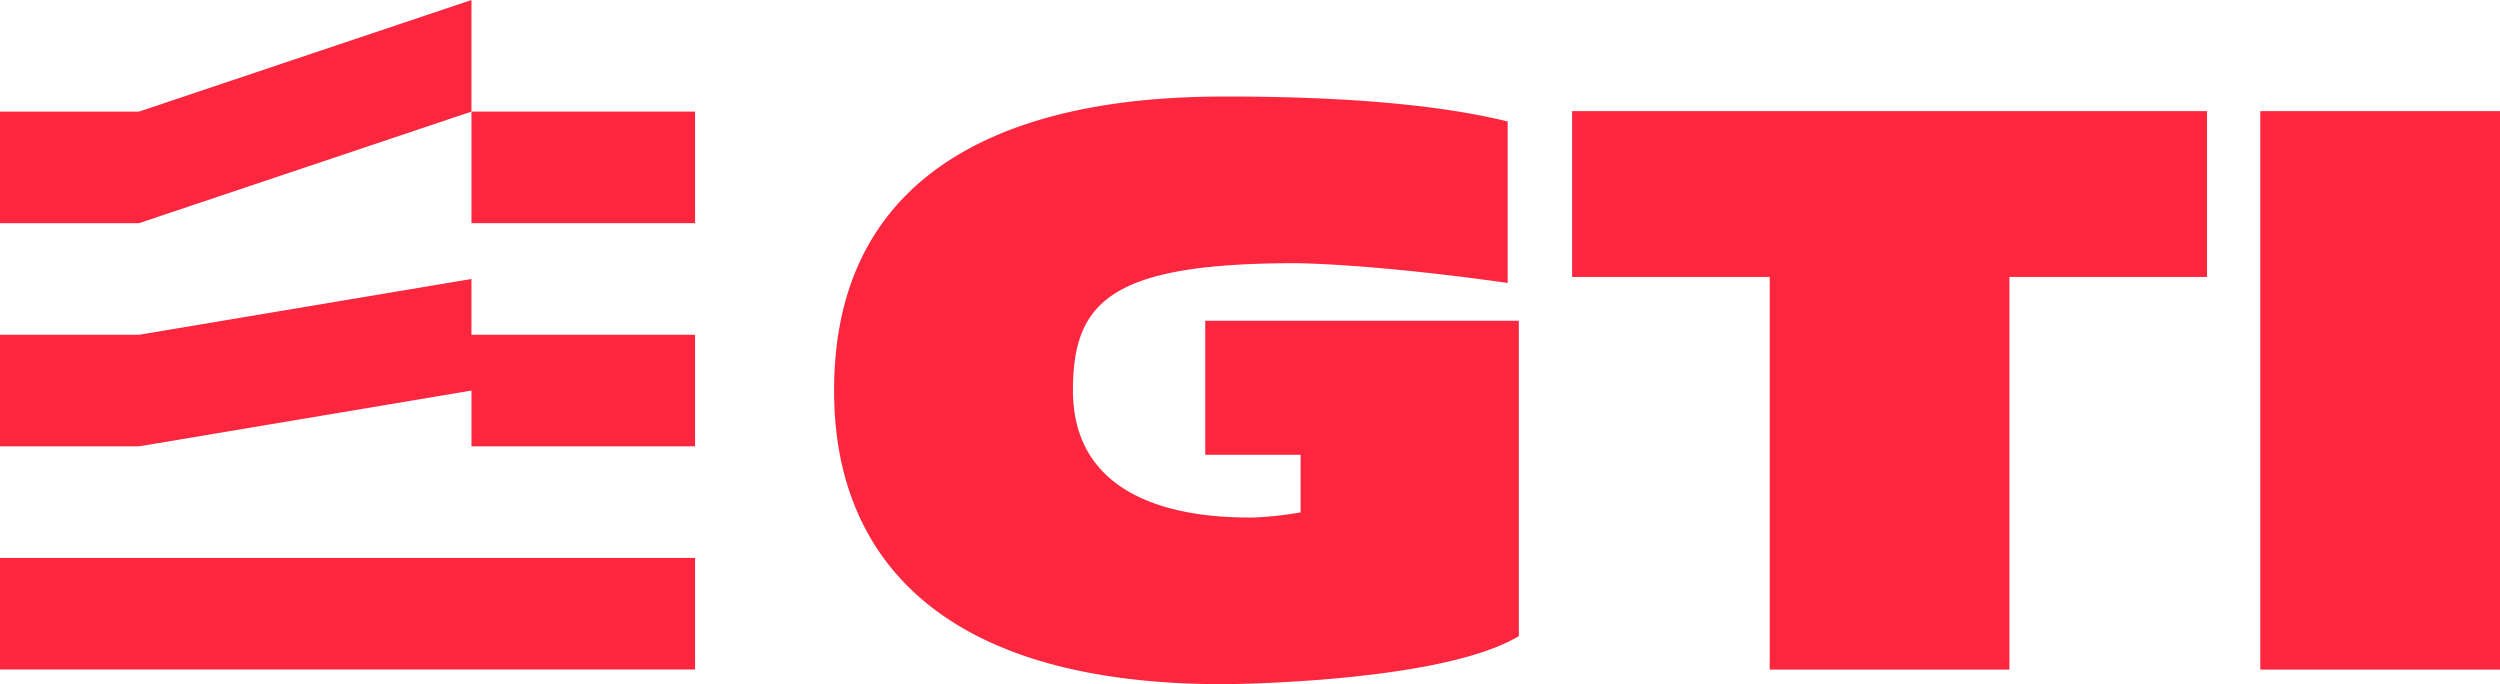
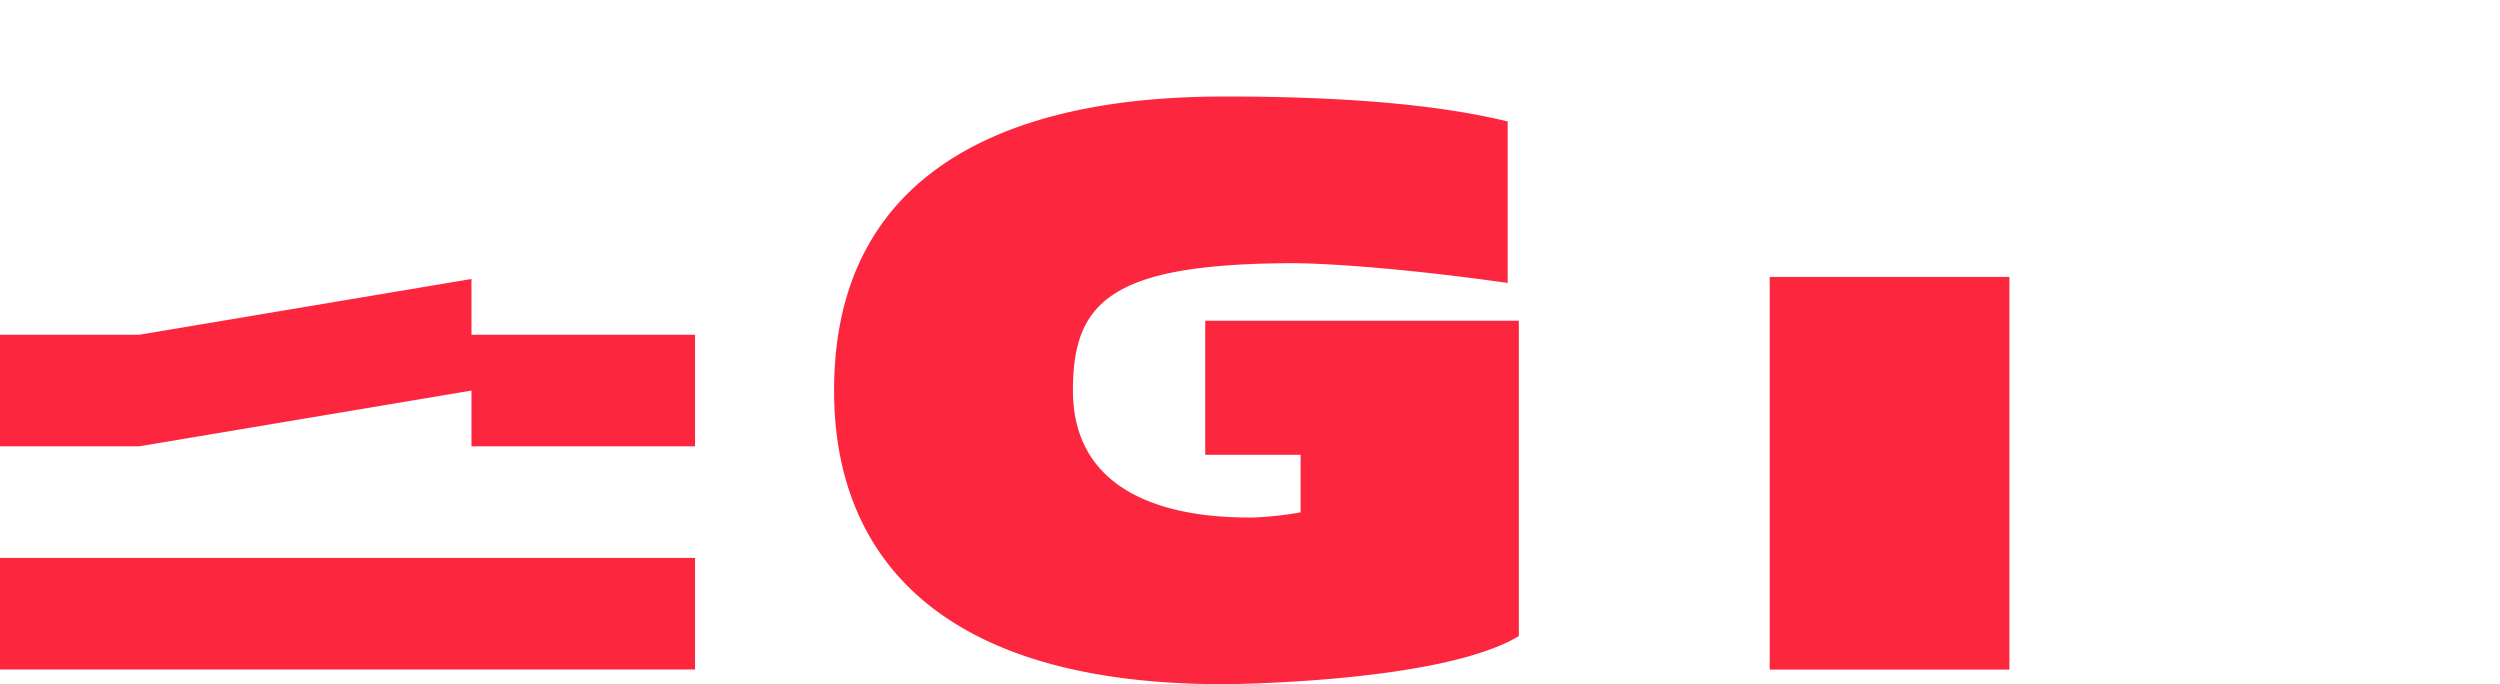
<svg xmlns="http://www.w3.org/2000/svg" id="Ebene_1" data-name="Ebene 1" viewBox="0 0 523.029 143.141">
  <g>
    <g id="logoMark">
-       <polygon id="logoMark_PathItem_" data-name="logoMark &lt;PathItem&gt;" points="29.083 23.345 0 23.345 0 46.69 29.083 46.69 98.636 23.345 98.636 0 29.083 23.345" style="fill: #fc273f" />
-       <rect id="logoMark_PathItem_2" data-name="logoMark &lt;PathItem&gt;" x="98.636" y="23.345" width="46.78" height="23.345" style="fill: #fc273f" />
      <polygon id="logoMark_PathItem_3" data-name="logoMark &lt;PathItem&gt;" points="98.636 58.362 29.083 70.035 0 70.035 0 93.38 29.083 93.38 98.636 81.708 98.636 93.38 145.416 93.38 145.416 70.035 98.636 70.035 98.636 58.362" style="fill: #fc273f" />
      <rect id="logoMark_PathItem_4" data-name="logoMark &lt;PathItem&gt;" y="116.724" width="145.416" height="23.345" style="fill: #fc273f" />
    </g>
    <g id="type">
      <path id="type_CompoundPathItem_" data-name="type &lt;CompoundPathItem&gt;" d="M317.761,67.107v65.969c-16.358,9.886-61.834,10.066-61.834,10.066-75.675,0-81.427-43.14-81.427-61.475,0-58.419,58.958-61.474,82.147-61.474,35.59,0,51.947,3.595,58.778,5.213V59.198c-29.299-4.134-44.398-4.134-44.398-4.134-38.466,0-46.556,7.909-46.556,26.603,0,26.603,30.198,26.603,37.748,26.603a74.162,74.162,0,0,0,9.886-1.079V95.148H252.152V67.107Z" style="fill: #fc273f" />
-       <path id="type_CompoundPathItem_2" data-name="type &lt;CompoundPathItem&gt;" d="M461.737,57.94H420.395v82.146H370.244V57.94h-41.342V23.248H461.737Z" style="fill: #fc273f" />
-       <path id="type_CompoundPathItem_3" data-name="type &lt;CompoundPathItem&gt;" d="M523.029,140.086h-50.15V23.248h50.15Z" style="fill: #fc273f" />
+       <path id="type_CompoundPathItem_2" data-name="type &lt;CompoundPathItem&gt;" d="M461.737,57.94H420.395v82.146H370.244V57.94h-41.342H461.737Z" style="fill: #fc273f" />
    </g>
  </g>
</svg>